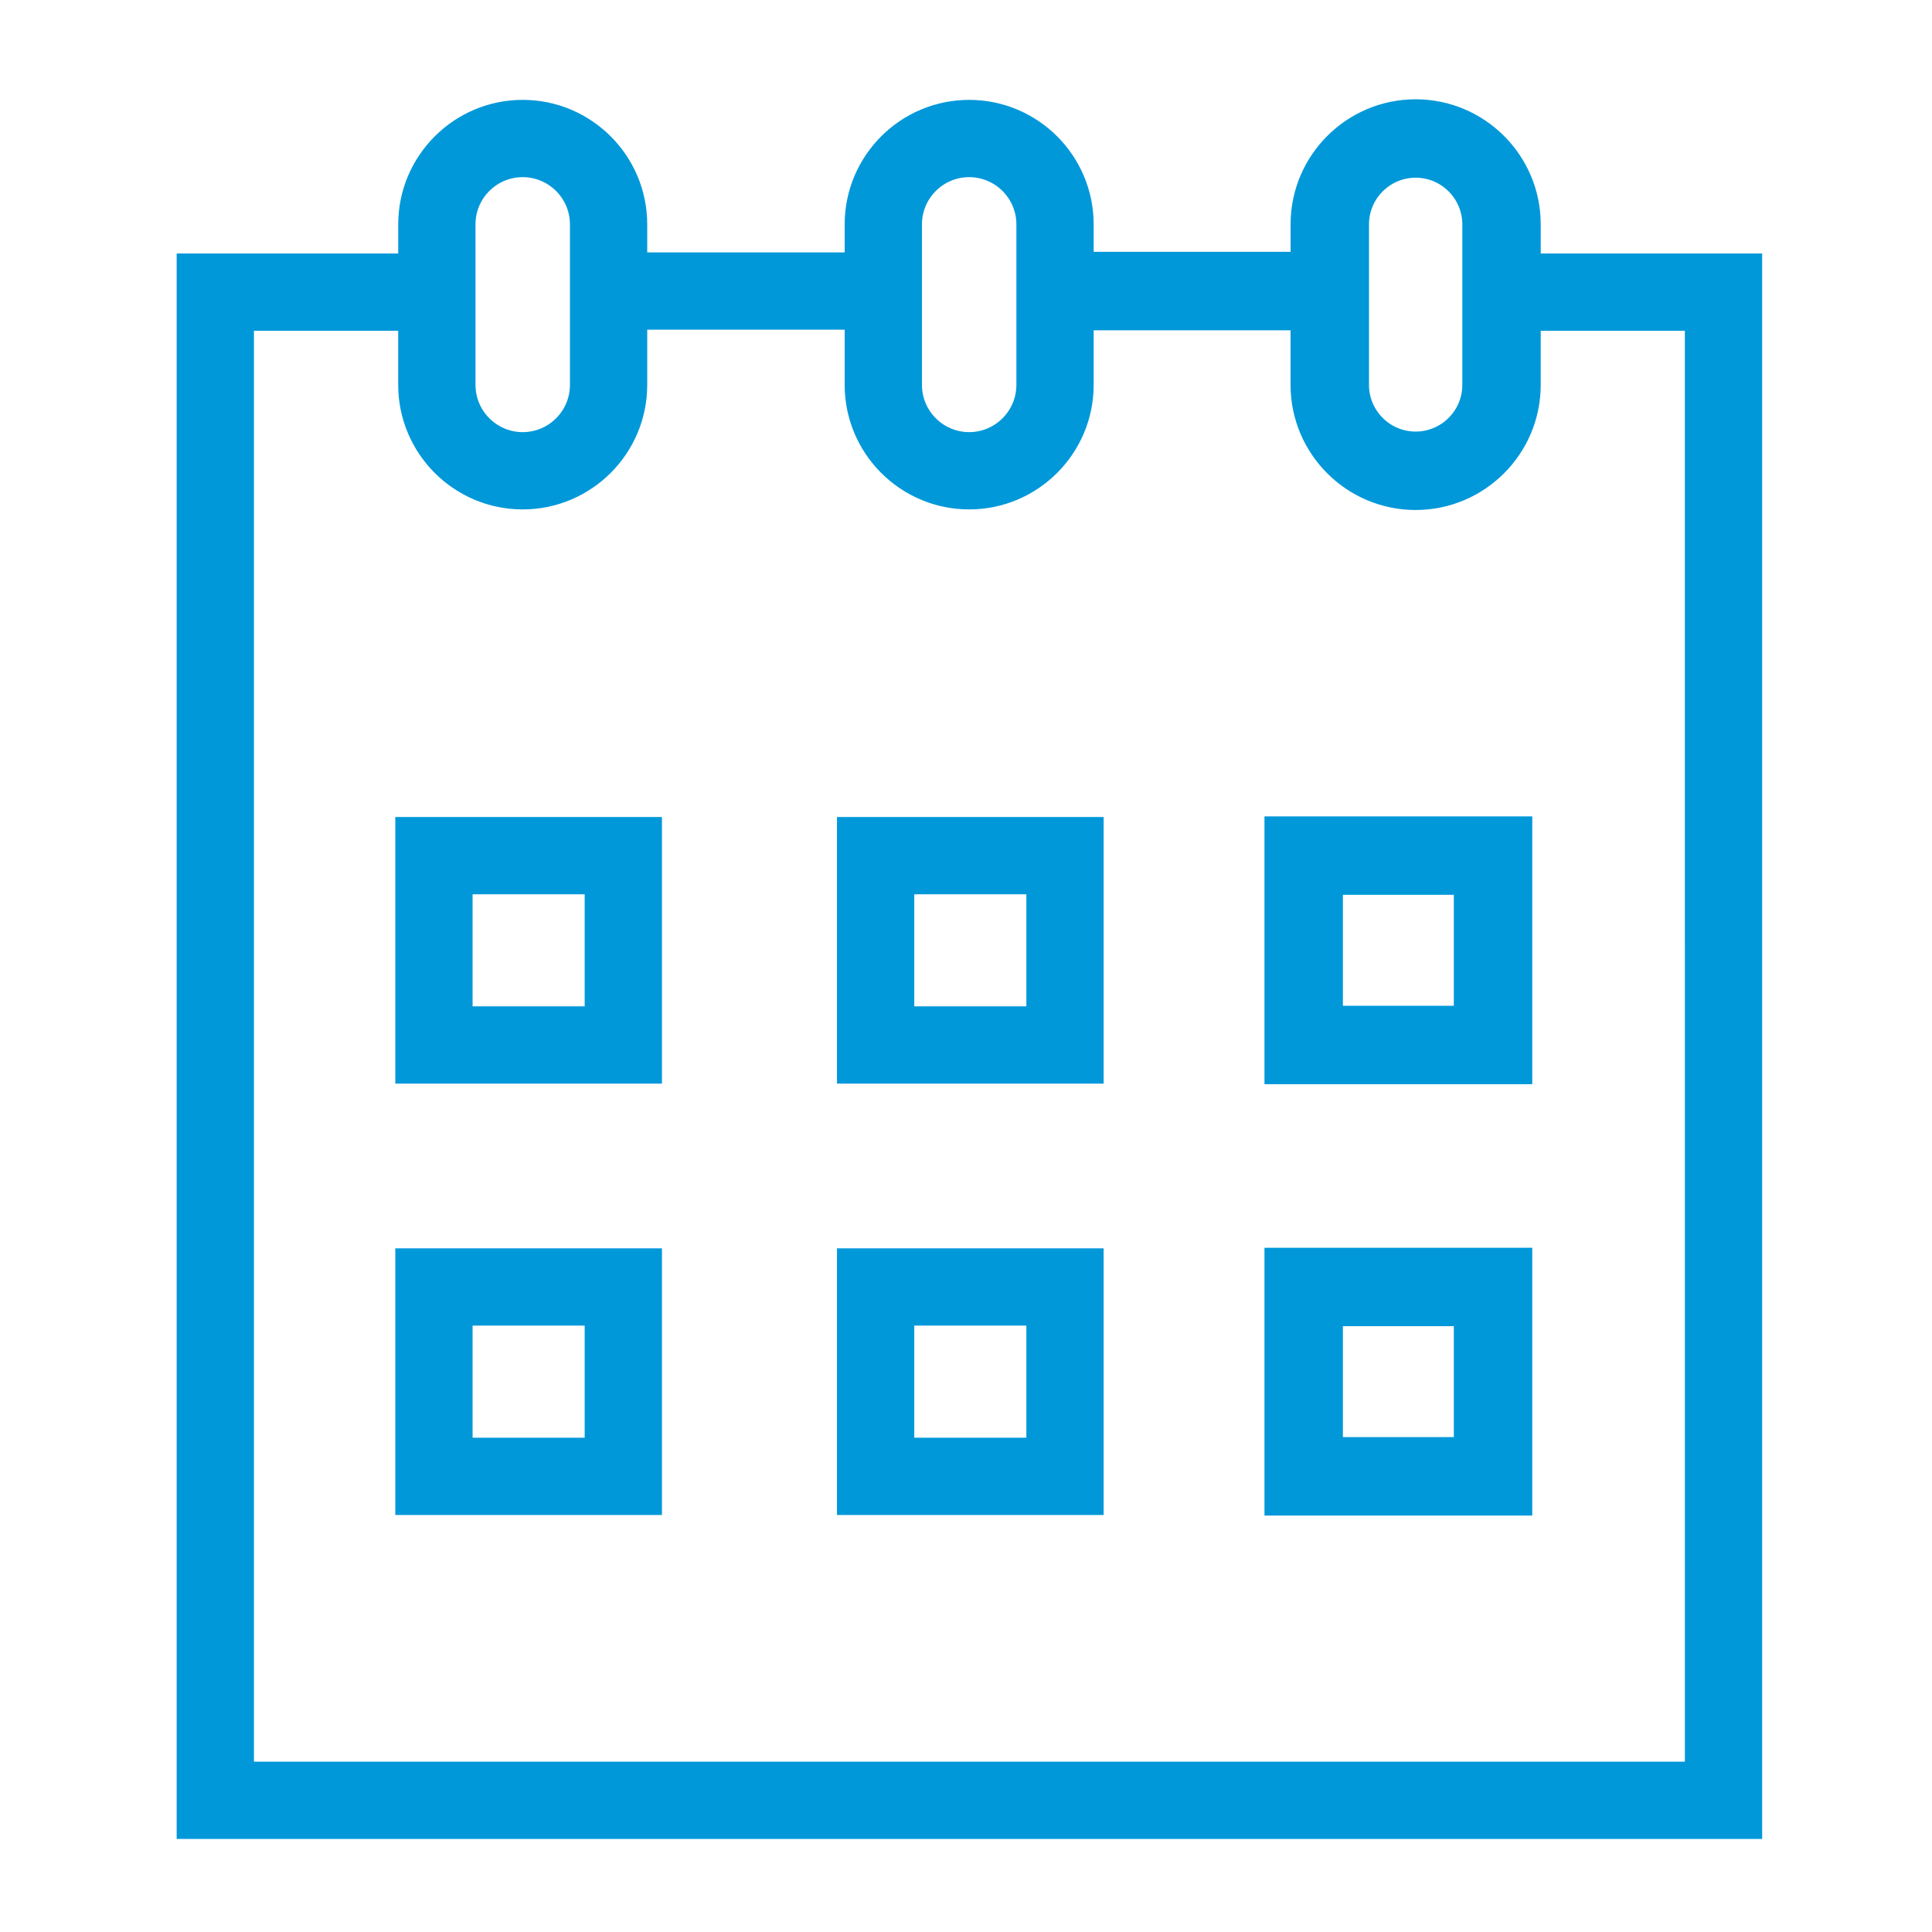
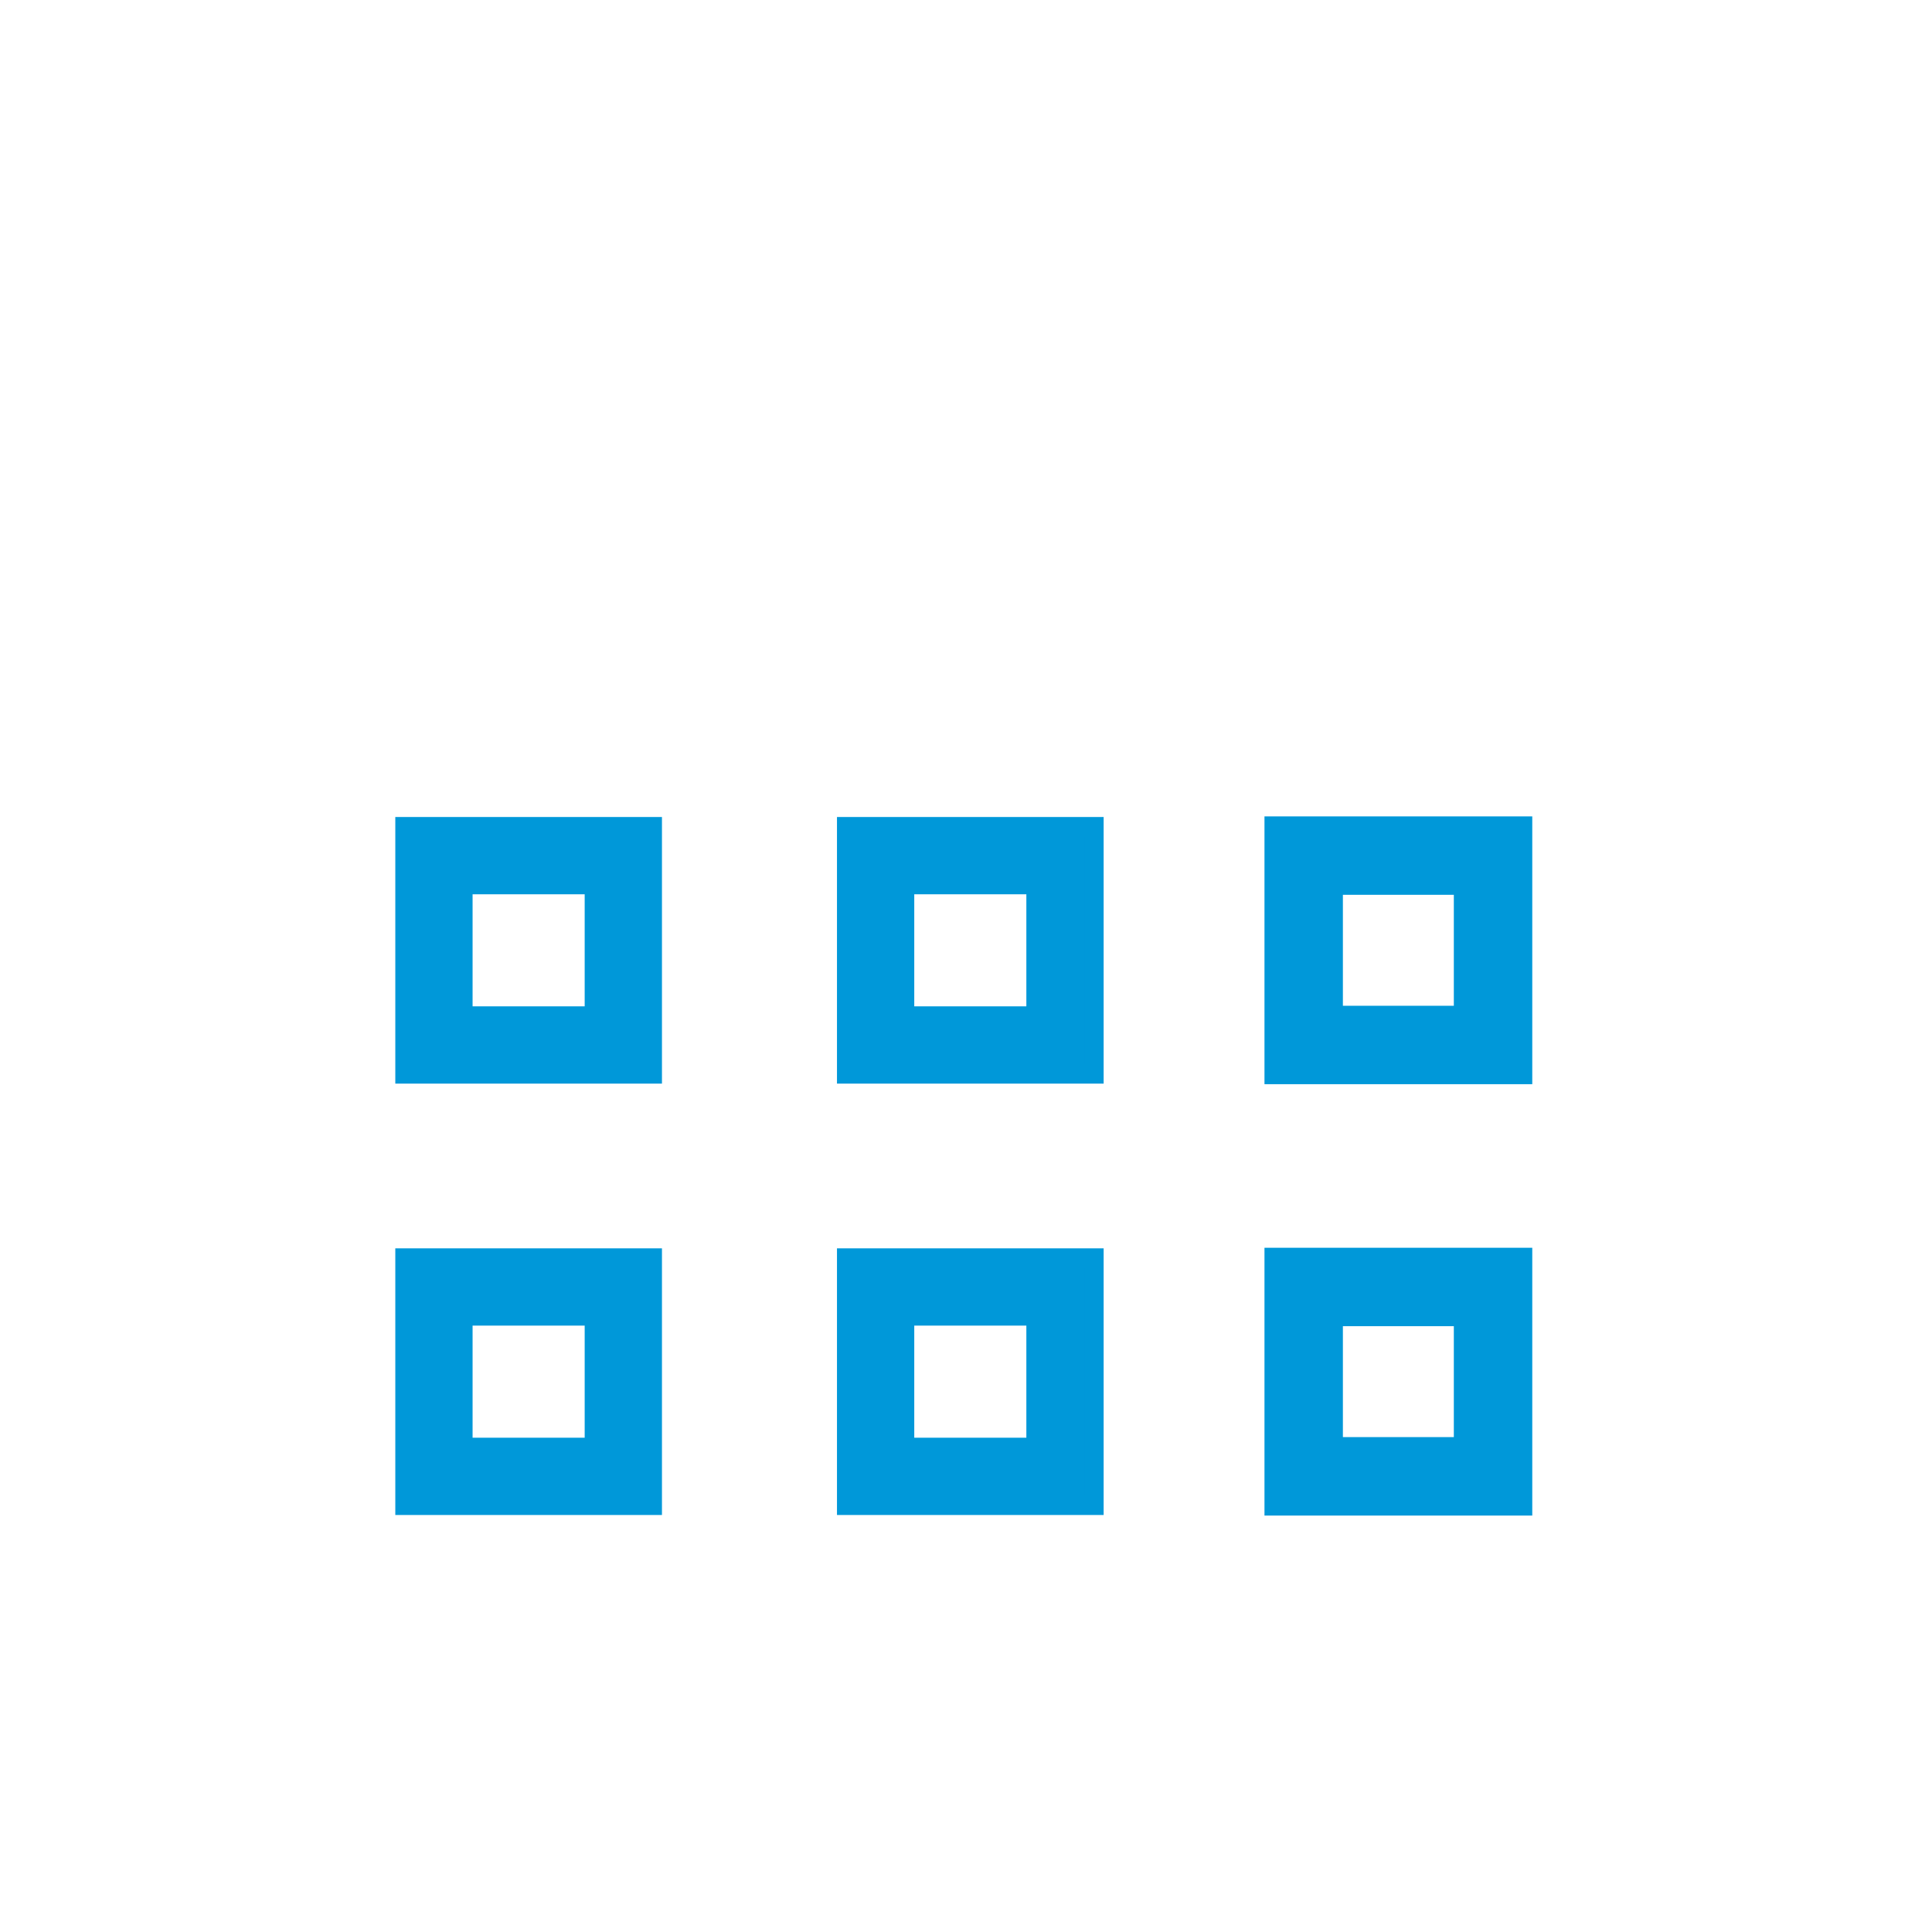
<svg xmlns="http://www.w3.org/2000/svg" viewBox="1950 2450 100 100" width="100" height="100">
  <path fill="#0098d9" stroke="#0098d9" fill-opacity="1" stroke-width="1" stroke-opacity="1" color="rgb(51, 51, 51)" fill-rule="evenodd" id="tSvg3392cad8e9" title="Path 11" d="M 1970.961 2505.588 C 1975.228 2505.588 1979.496 2505.588 1983.763 2505.588 C 1983.763 2501.321 1983.763 2497.054 1983.763 2492.787 C 1979.496 2492.787 1975.228 2492.787 1970.961 2492.787C 1970.961 2497.054 1970.961 2501.321 1970.961 2505.588Z M 1973.961 2495.787 C 1976.228 2495.787 1978.496 2495.787 1980.763 2495.787 C 1980.763 2498.054 1980.763 2500.322 1980.763 2502.589 C 1978.496 2502.589 1976.228 2502.589 1973.961 2502.589C 1973.961 2500.322 1973.961 2498.054 1973.961 2495.787Z M 1993.822 2505.588 C 1998.089 2505.588 2002.357 2505.588 2006.624 2505.588 C 2006.624 2501.321 2006.624 2497.054 2006.624 2492.787 C 2002.357 2492.787 1998.089 2492.787 1993.822 2492.787C 1993.822 2497.054 1993.822 2501.321 1993.822 2505.588Z M 1996.822 2495.787 C 1999.089 2495.787 2001.357 2495.787 2003.624 2495.787 C 2003.624 2498.054 2003.624 2500.322 2003.624 2502.589 C 2001.357 2502.589 1999.089 2502.589 1996.822 2502.589C 1996.822 2500.322 1996.822 2498.054 1996.822 2495.787Z M 2015.949 2505.618 C 2020.236 2505.618 2024.523 2505.618 2028.81 2505.618 C 2028.81 2501.331 2028.81 2497.044 2028.81 2492.757 C 2024.523 2492.757 2020.236 2492.757 2015.949 2492.757C 2015.949 2497.044 2015.949 2501.331 2015.949 2505.618Z M 2019.008 2495.816 C 2021.255 2495.816 2023.503 2495.816 2025.75 2495.816 C 2025.75 2498.063 2025.75 2500.311 2025.75 2502.558 C 2023.503 2502.558 2021.255 2502.558 2019.008 2502.558C 2019.008 2500.311 2019.008 2498.063 2019.008 2495.816Z M 1970.961 2527.915 C 1975.228 2527.915 1979.496 2527.915 1983.763 2527.915 C 1983.763 2523.648 1983.763 2519.38 1983.763 2515.113 C 1979.496 2515.113 1975.228 2515.113 1970.961 2515.113C 1970.961 2519.38 1970.961 2523.648 1970.961 2527.915Z M 1973.961 2518.113 C 1976.228 2518.113 1978.496 2518.113 1980.763 2518.113 C 1980.763 2520.38 1980.763 2522.648 1980.763 2524.915 C 1978.496 2524.915 1976.228 2524.915 1973.961 2524.915C 1973.961 2522.648 1973.961 2520.38 1973.961 2518.113Z M 1993.822 2527.915 C 1998.089 2527.915 2002.357 2527.915 2006.624 2527.915 C 2006.624 2523.648 2006.624 2519.38 2006.624 2515.113 C 2002.357 2515.113 1998.089 2515.113 1993.822 2515.113C 1993.822 2519.38 1993.822 2523.648 1993.822 2527.915Z M 1996.822 2518.113 C 1999.089 2518.113 2001.357 2518.113 2003.624 2518.113 C 2003.624 2520.38 2003.624 2522.648 2003.624 2524.915 C 2001.357 2524.915 1999.089 2524.915 1996.822 2524.915C 1996.822 2522.648 1996.822 2520.38 1996.822 2518.113Z M 2015.949 2527.945 C 2020.236 2527.945 2024.523 2527.945 2028.81 2527.945 C 2028.81 2523.658 2028.81 2519.37 2028.81 2515.083 C 2024.523 2515.083 2020.236 2515.083 2015.949 2515.083C 2015.949 2519.37 2015.949 2523.658 2015.949 2527.945Z M 2019.008 2518.143 C 2021.255 2518.143 2023.503 2518.143 2025.75 2518.143 C 2025.75 2520.39 2025.75 2522.638 2025.75 2524.885 C 2023.503 2524.885 2021.255 2524.885 2019.008 2524.885C 2019.008 2522.638 2019.008 2520.39 2019.008 2518.143Z" />
-   <path fill="#0098d9" stroke="#0098d9" fill-opacity="1" stroke-width="1" stroke-opacity="1" color="rgb(51, 51, 51)" fill-rule="evenodd" id="tSvg15133cc3aca" title="Path 12" d="M 2029.248 2463.621 C 2029.248 2462.952 2029.248 2462.282 2029.248 2461.613 C 2029.248 2458.319 2026.568 2455.639 2023.274 2455.639 C 2019.98 2455.639 2017.3 2458.319 2017.3 2461.613 C 2017.3 2462.254 2017.3 2462.894 2017.3 2463.535 C 2013.569 2463.535 2009.839 2463.535 2006.108 2463.535 C 2006.108 2462.894 2006.108 2462.254 2006.108 2461.613 C 2006.105 2458.332 2003.445 2455.672 2000.164 2455.669 C 1996.883 2455.672 1994.223 2458.332 1994.22 2461.613 C 1994.22 2462.264 1994.22 2462.914 1994.22 2463.565 C 1990.48 2463.565 1986.74 2463.565 1983 2463.565 C 1983 2462.914 1983 2462.264 1983 2461.613 C 1983 2458.335 1980.333 2455.669 1977.056 2455.669 C 1973.779 2455.669 1971.112 2458.336 1971.112 2461.613 C 1971.112 2462.282 1971.112 2462.952 1971.112 2463.621 C 1967.29 2463.621 1963.467 2463.621 1959.645 2463.621 C 1959.645 2490.642 1959.645 2517.664 1959.645 2544.685 C 1986.666 2544.685 2013.688 2544.685 2040.709 2544.685 C 2040.709 2517.664 2040.709 2490.642 2040.709 2463.621C 2036.889 2463.621 2033.068 2463.621 2029.248 2463.621Z M 2020.359 2461.613 C 2020.359 2460.006 2021.667 2458.698 2023.274 2458.698 C 2024.881 2458.698 2026.189 2460.006 2026.189 2461.613 C 2026.189 2464.383 2026.189 2467.153 2026.189 2469.923 C 2026.189 2471.53 2024.881 2472.838 2023.274 2472.838 C 2021.667 2472.838 2020.359 2471.53 2020.359 2469.923C 2020.359 2467.153 2020.359 2464.383 2020.359 2461.613Z M 1997.22 2461.613 C 1997.22 2459.989 1998.541 2458.669 2000.164 2458.669 C 2001.787 2458.669 2003.108 2459.99 2003.108 2461.613 C 2003.108 2464.383 2003.108 2467.153 2003.108 2469.923 C 2003.106 2471.548 2001.789 2472.865 2000.164 2472.867 C 1998.539 2472.865 1997.222 2471.548 1997.22 2469.923C 1997.22 2467.153 1997.22 2464.383 1997.22 2461.613Z M 1974.111 2461.613 C 1974.111 2459.989 1975.432 2458.669 1977.055 2458.669 C 1978.678 2458.669 1980 2459.989 1980 2461.613 C 1980 2464.383 1980 2467.153 1980 2469.923 C 1980 2471.547 1978.679 2472.867 1977.056 2472.867 C 1975.433 2472.867 1974.112 2471.546 1974.112 2469.923C 1974.112 2467.153 1974.111 2464.383 1974.111 2461.613Z M 2037.709 2541.685 C 2012.688 2541.685 1987.666 2541.685 1962.645 2541.685 C 1962.645 2516.664 1962.645 2491.642 1962.645 2466.621 C 1965.467 2466.621 1968.289 2466.621 1971.111 2466.621 C 1971.111 2467.722 1971.111 2468.822 1971.111 2469.923 C 1971.111 2473.201 1973.778 2475.867 1977.055 2475.867 C 1980.332 2475.867 1983 2473.201 1983 2469.923 C 1983 2468.804 1983 2467.684 1983 2466.565 C 1986.74 2466.565 1990.48 2466.565 1994.22 2466.565 C 1994.22 2467.684 1994.22 2468.804 1994.22 2469.923 C 1994.22 2473.201 1996.887 2475.867 2000.164 2475.867 C 2003.441 2475.867 2006.108 2473.2 2006.108 2469.923 C 2006.108 2468.814 2006.108 2467.704 2006.108 2466.595 C 2009.838 2466.595 2013.569 2466.595 2017.299 2466.595 C 2017.299 2467.704 2017.299 2468.814 2017.299 2469.923 C 2017.299 2473.217 2019.979 2475.897 2023.273 2475.897 C 2026.567 2475.897 2029.247 2473.217 2029.247 2469.923 C 2029.247 2468.822 2029.247 2467.722 2029.247 2466.621 C 2032.067 2466.621 2034.888 2466.621 2037.708 2466.621C 2037.708 2491.642 2037.709 2516.664 2037.709 2541.685Z" />
  <defs> </defs>
</svg>